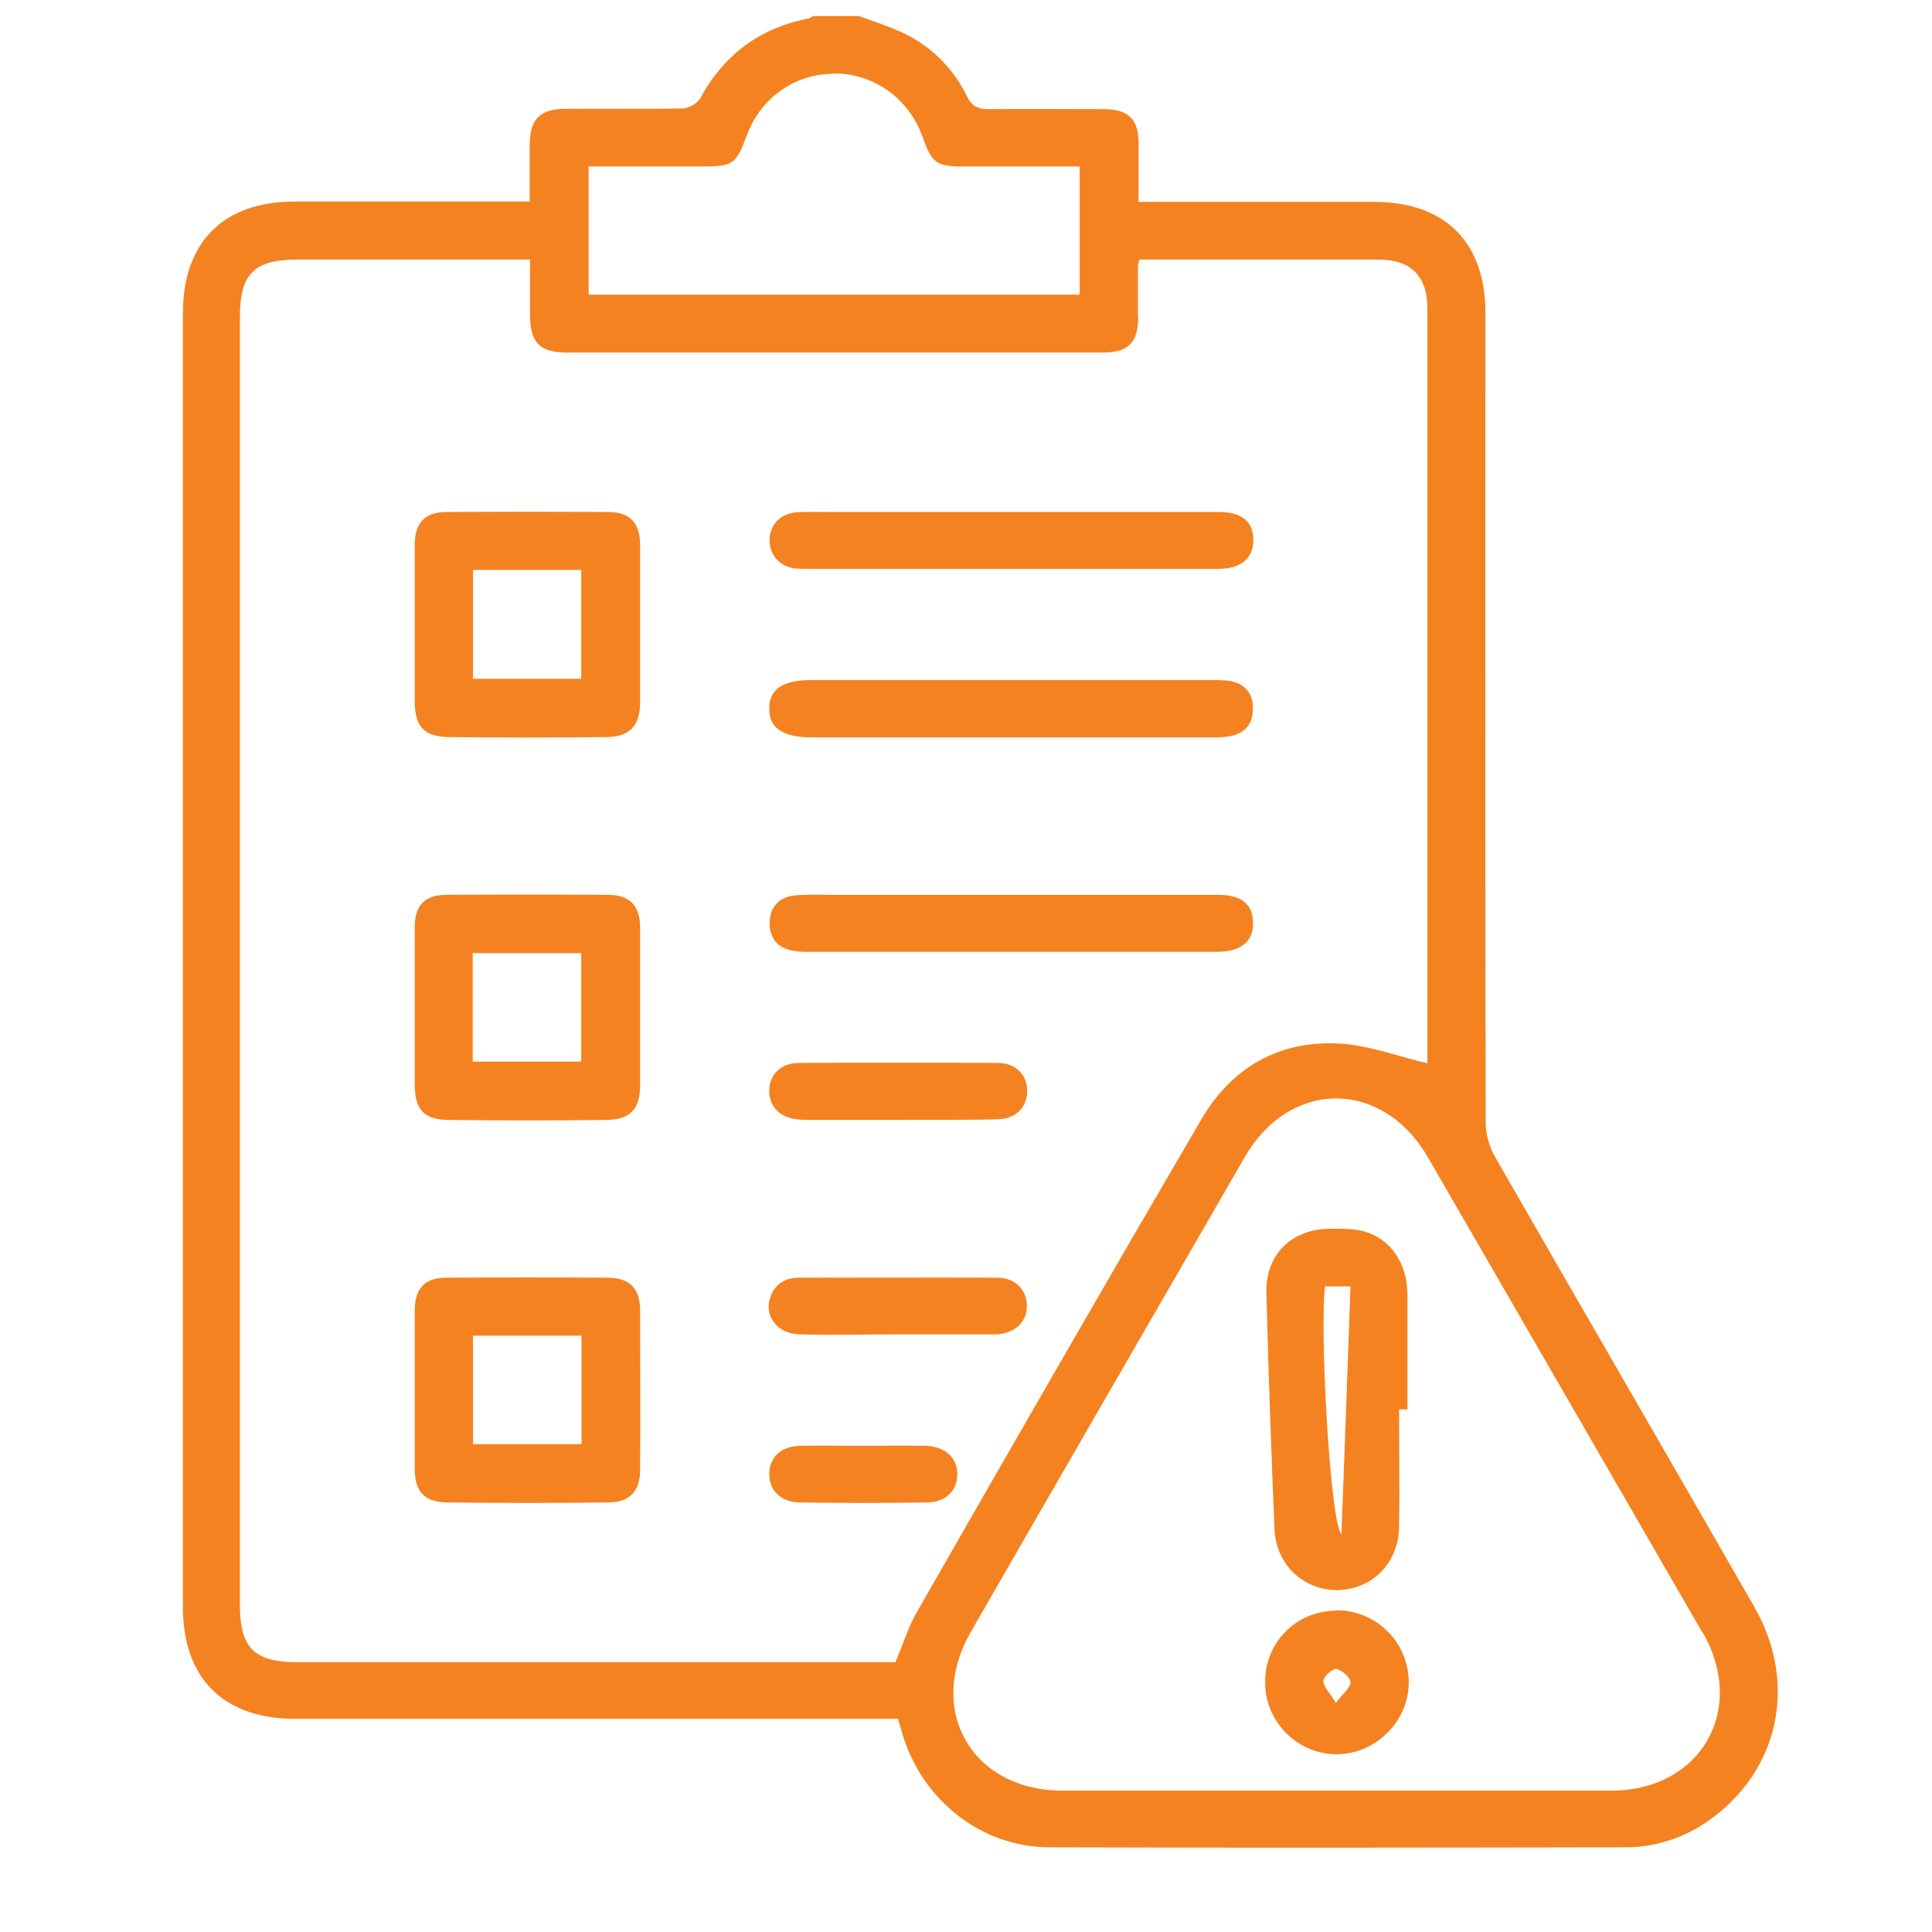
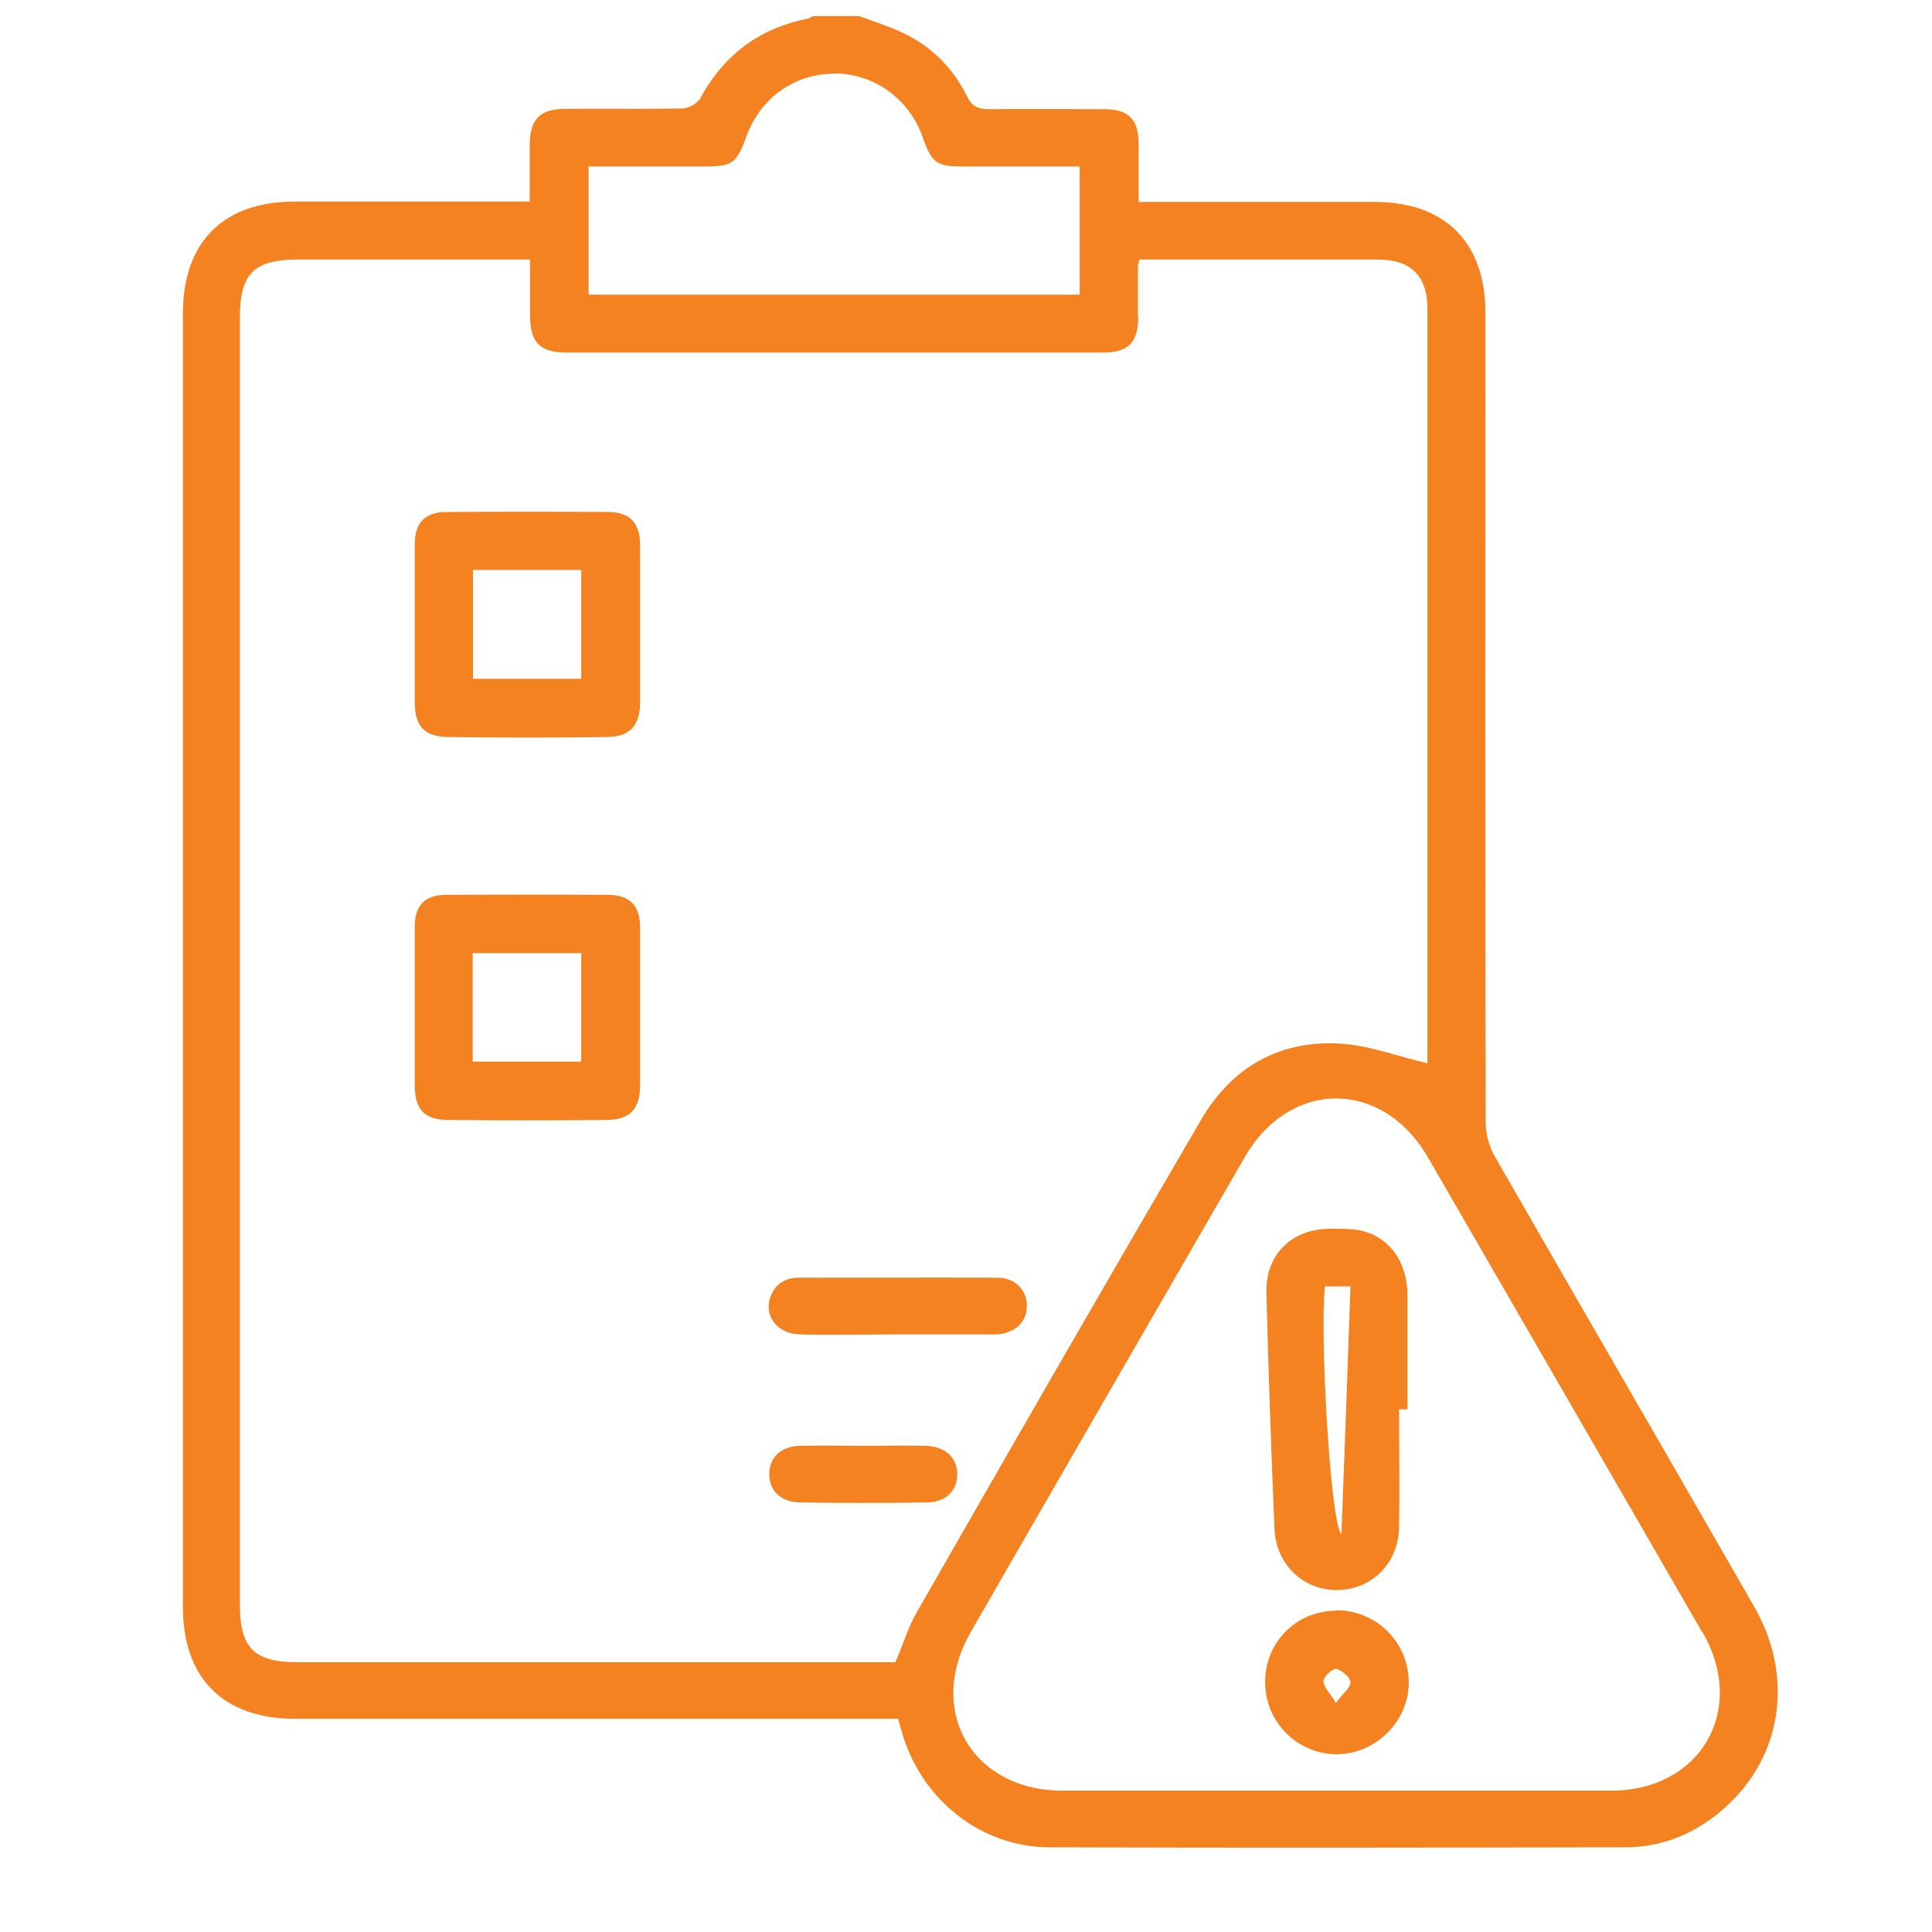
<svg xmlns="http://www.w3.org/2000/svg" id="Layer_1" viewBox="0 0 60 60">
  <defs>
    <style>.cls-1{fill:#f58220;}</style>
  </defs>
  <path class="cls-1" d="M12.88,16.89c0,.83,0,1.67,0,2.5,0,.8,0,1.59,0,2.39,0-.8,0-1.59,0-2.39,0-.83,0-1.67,0-2.5Z" />
-   <path class="cls-1" d="M12.88,40.68c0,.83,0,1.67,0,2.5,0,.81,0,1.63,0,2.44,0-.81,0-1.63,0-2.44,0-.83,0-1.67,0-2.5Z" />
  <path class="cls-1" d="M37.83,27.79c-2.15,0-4.29,0-6.44,0-1.89,0-3.77,0-5.66,0,1.89,0,3.77,0,5.66,0,2.15,0,4.29,0,6.44,0Z" />
  <path class="cls-1" d="M12.88,28.79c0,.83,0,1.67,0,2.5,0,.8,0,1.59,0,2.39,0-.8,0-1.59,0-2.39,0-.83,0-1.67,0-2.5Z" />
  <path class="cls-1" d="M37.83,15.9c-2.13,0-4.26,0-6.38,0-1.91,0-3.81,0-5.72,0,1.91,0,3.81,0,5.72,0,2.13,0,4.26,0,6.38,0Z" />
  <path class="cls-1" d="M21.69,3.11c-.08,.14-.34,.26-.52,.26-1.2,.02-2.41,0-3.61,.01-.79,0-1.1,.32-1.11,1.11,0,.58,0,1.17,0,1.77-2.49,0-4.9,0-7.3,0-2.22,0-3.47,1.26-3.47,3.48,0,13.39,0,26.78,0,40.17,0,2.21,1.26,3.47,3.49,3.47,6.02,0,12.04,0,18.06,0h.66c.06,.2,.1,.36,.15,.52,.63,2.03,2.45,3.46,4.54,3.47,5.96,.02,11.93,.01,17.89,0,1.09,0,2.07-.38,2.91-1.07,1.94-1.58,2.39-4.15,1.1-6.4-2.68-4.67-5.38-9.32-8.06-13.99-.17-.3-.28-.69-.28-1.04-.02-8.39-.01-16.78-.01-25.17,0-2.18-1.26-3.43-3.45-3.43-2.24,0-4.48,0-6.72,0h-.6c0-.67,0-1.24,0-1.81,0-.76-.31-1.07-1.09-1.07-1.19,0-2.37-.01-3.56,0-.34,0-.53-.09-.68-.4-.43-.87-1.09-1.54-1.97-1.96-.44-.21-.92-.36-1.38-.53h-1.44s-.09,.07-.15,.08c-1.54,.3-2.65,1.16-3.38,2.54Zm31.19,47.59c1.38,2.4-.06,4.9-2.83,4.91-2.85,0-5.7,0-8.55,0s-5.66,0-8.5,0c-2.81,0-4.25-2.49-2.85-4.93,2.83-4.92,5.67-9.83,8.51-14.75,1.41-2.43,4.28-2.42,5.69,.02,2.84,4.91,5.68,9.83,8.52,14.75ZM35.34,9.85c0-.54,0-1.07,0-1.61,0-.03,.02-.07,.05-.18h2.84c1.52,0,3.04,0,4.56,0,1.03,0,1.54,.51,1.54,1.53,0,2.39,0,4.78,0,7.17v16.26c-.92-.21-1.81-.56-2.72-.61-1.87-.11-3.35,.73-4.3,2.35-2.98,5.1-5.92,10.21-8.85,15.33-.26,.46-.42,.98-.65,1.53h-.55c-6.02,0-12.04,0-18.05,0-1.31,0-1.76-.45-1.76-1.77,0-13.33,0-26.66,0-40,0-1.35,.44-1.79,1.8-1.79,2.18,0,4.37,0,6.56,0h.65c0,.61,0,1.16,0,1.71,0,.87,.3,1.18,1.16,1.18,5.54,0,11.07,0,16.61,0,.81,0,1.11-.3,1.12-1.1ZM25.9,2.28c1.24,0,2.33,.78,2.75,1.97,.29,.82,.43,.92,1.28,.92,1.18,0,2.37,0,3.6,0v3.98h-15.25v-3.98c1.2,0,2.38,0,3.55,0,.93,0,1.04-.08,1.36-.96,.43-1.17,1.49-1.92,2.71-1.92Z" />
  <path class="cls-1" d="M12.88,16.89c0,.83,0,1.67,0,2.5,0,.8,0,1.59,0,2.39,0,.78,.29,1.1,1.05,1.11,1.63,.02,3.26,.02,4.89,0,.73,0,1.05-.34,1.06-1.06,0-1.63,0-3.26,0-4.89,0-.71-.32-1.04-1.01-1.04-1.67-.01-3.33-.01-5,0-.67,0-.98,.33-.99,.99Zm1.81,.81h3.36v3.38h-3.36v-3.38Z" />
  <path class="cls-1" d="M18.86,27.79c-1.67-.01-3.33-.01-5,0-.67,0-.98,.33-.98,1,0,.83,0,1.67,0,2.5,0,.8,0,1.59,0,2.39,0,.78,.29,1.1,1.06,1.1,1.63,.02,3.26,.02,4.89,0,.73,0,1.05-.34,1.05-1.07,0-1.63,0-3.26,0-4.89,0-.7-.32-1.03-1.01-1.03Zm-.81,5.18h-3.37v-3.37h3.37v3.37Z" />
-   <path class="cls-1" d="M18.86,39.68c-1.67-.01-3.33-.01-5,0-.67,0-.97,.33-.98,1,0,.83,0,1.67,0,2.5,0,.81,0,1.63,0,2.44,0,.7,.3,1.03,1.01,1.04,1.67,.02,3.33,.02,5,0,.66,0,.99-.35,.99-1.01,.01-1.65,0-3.29,0-4.94,0-.7-.32-1.03-1.02-1.03Zm-.8,5.17h-3.37v-3.37h3.37v3.37Z" />
-   <path class="cls-1" d="M24.7,17.65c.16,.02,.33,.02,.5,.02,4.15,0,8.29,0,12.44,0,.2,0,.41,0,.61-.05,.48-.12,.7-.45,.67-.94-.04-.52-.39-.78-1.08-.78-2.13,0-4.26,0-6.38,0-1.91,0-3.81,0-5.72,0-.33,0-.67-.01-1,.01-.51,.04-.84,.39-.84,.86,0,.47,.3,.82,.81,.89Z" />
-   <path class="cls-1" d="M25.23,22.9c4.13,0,8.25,0,12.38,0,.18,0,.37,0,.55-.03,.49-.08,.76-.38,.75-.88,0-.5-.29-.79-.78-.85-.18-.02-.37-.02-.55-.02-2.05,0-4.11,0-6.16,0-2.07,0-4.15,0-6.22,0-.9,0-1.32,.29-1.31,.9,0,.6,.43,.88,1.34,.88Z" />
-   <path class="cls-1" d="M37.83,27.79c-2.15,0-4.29,0-6.44,0-1.89,0-3.77,0-5.66,0-.35,0-.71-.02-1.05,.02-.49,.05-.77,.36-.78,.85,0,.47,.24,.77,.7,.86,.18,.04,.37,.04,.55,.04,4.16,0,8.33,0,12.49,0,.2,0,.41,0,.61-.05,.48-.12,.7-.45,.66-.94-.04-.52-.4-.78-1.08-.78Z" />
-   <path class="cls-1" d="M24.81,33.01c-.55,0-.9,.35-.92,.83-.02,.49,.3,.85,.84,.92,.16,.02,.33,.02,.5,.02,.87,0,1.74,0,2.61,0h0c1.05-.01,2.11,.01,3.16-.02,.58-.02,.92-.41,.9-.92-.02-.48-.37-.83-.92-.83-2.05-.01-4.11-.01-6.16,0Z" />
+   <path class="cls-1" d="M25.23,22.9Z" />
  <path class="cls-1" d="M24.83,41.44c1.02,.03,2.03,0,3.05,0h0c1,0,2,0,3,0,.04,0,.07,0,.11,0,.57-.06,.92-.41,.9-.92-.02-.48-.37-.84-.92-.84-2.05-.01-4.11,0-6.16,0-.41,0-.72,.18-.87,.56-.24,.59,.17,1.18,.89,1.2Z" />
  <path class="cls-1" d="M28.74,44.9c-.65-.01-1.29,0-1.94,0-.65,0-1.29-.01-1.94,0-.59,.01-.95,.34-.97,.84-.02,.53,.34,.91,.95,.92,1.31,.02,2.63,.02,3.94,0,.59,0,.95-.37,.95-.87,0-.52-.37-.87-.99-.89Z" />
  <path class="cls-1" d="M41.57,49.38c1.05-.03,1.86-.84,1.88-1.95,.02-1.22,0-2.44,0-3.66h.26c0-1.18,0-2.37,0-3.55,0-1.02-.56-1.82-1.48-2.01-.3-.06-.63-.05-.94-.05-1.19,.01-2,.82-1.96,2,.06,2.44,.15,4.89,.25,7.33,.05,1.12,.93,1.92,1.99,1.89Zm-.41-9.43h.78c-.09,2.55-.18,5.08-.28,7.69-.35-.31-.68-6.36-.51-7.69Z" />
  <path class="cls-1" d="M41.49,50.02c-1.24,.01-2.21,.99-2.2,2.23,0,1.22,1,2.23,2.22,2.23,1.23,0,2.27-1.06,2.24-2.28-.03-1.23-1.03-2.2-2.26-2.19Zm0,2.87c-.19-.32-.39-.5-.39-.68,0-.14,.29-.4,.4-.38,.18,.04,.43,.26,.44,.41,.01,.16-.22,.34-.45,.64Z" />
</svg>